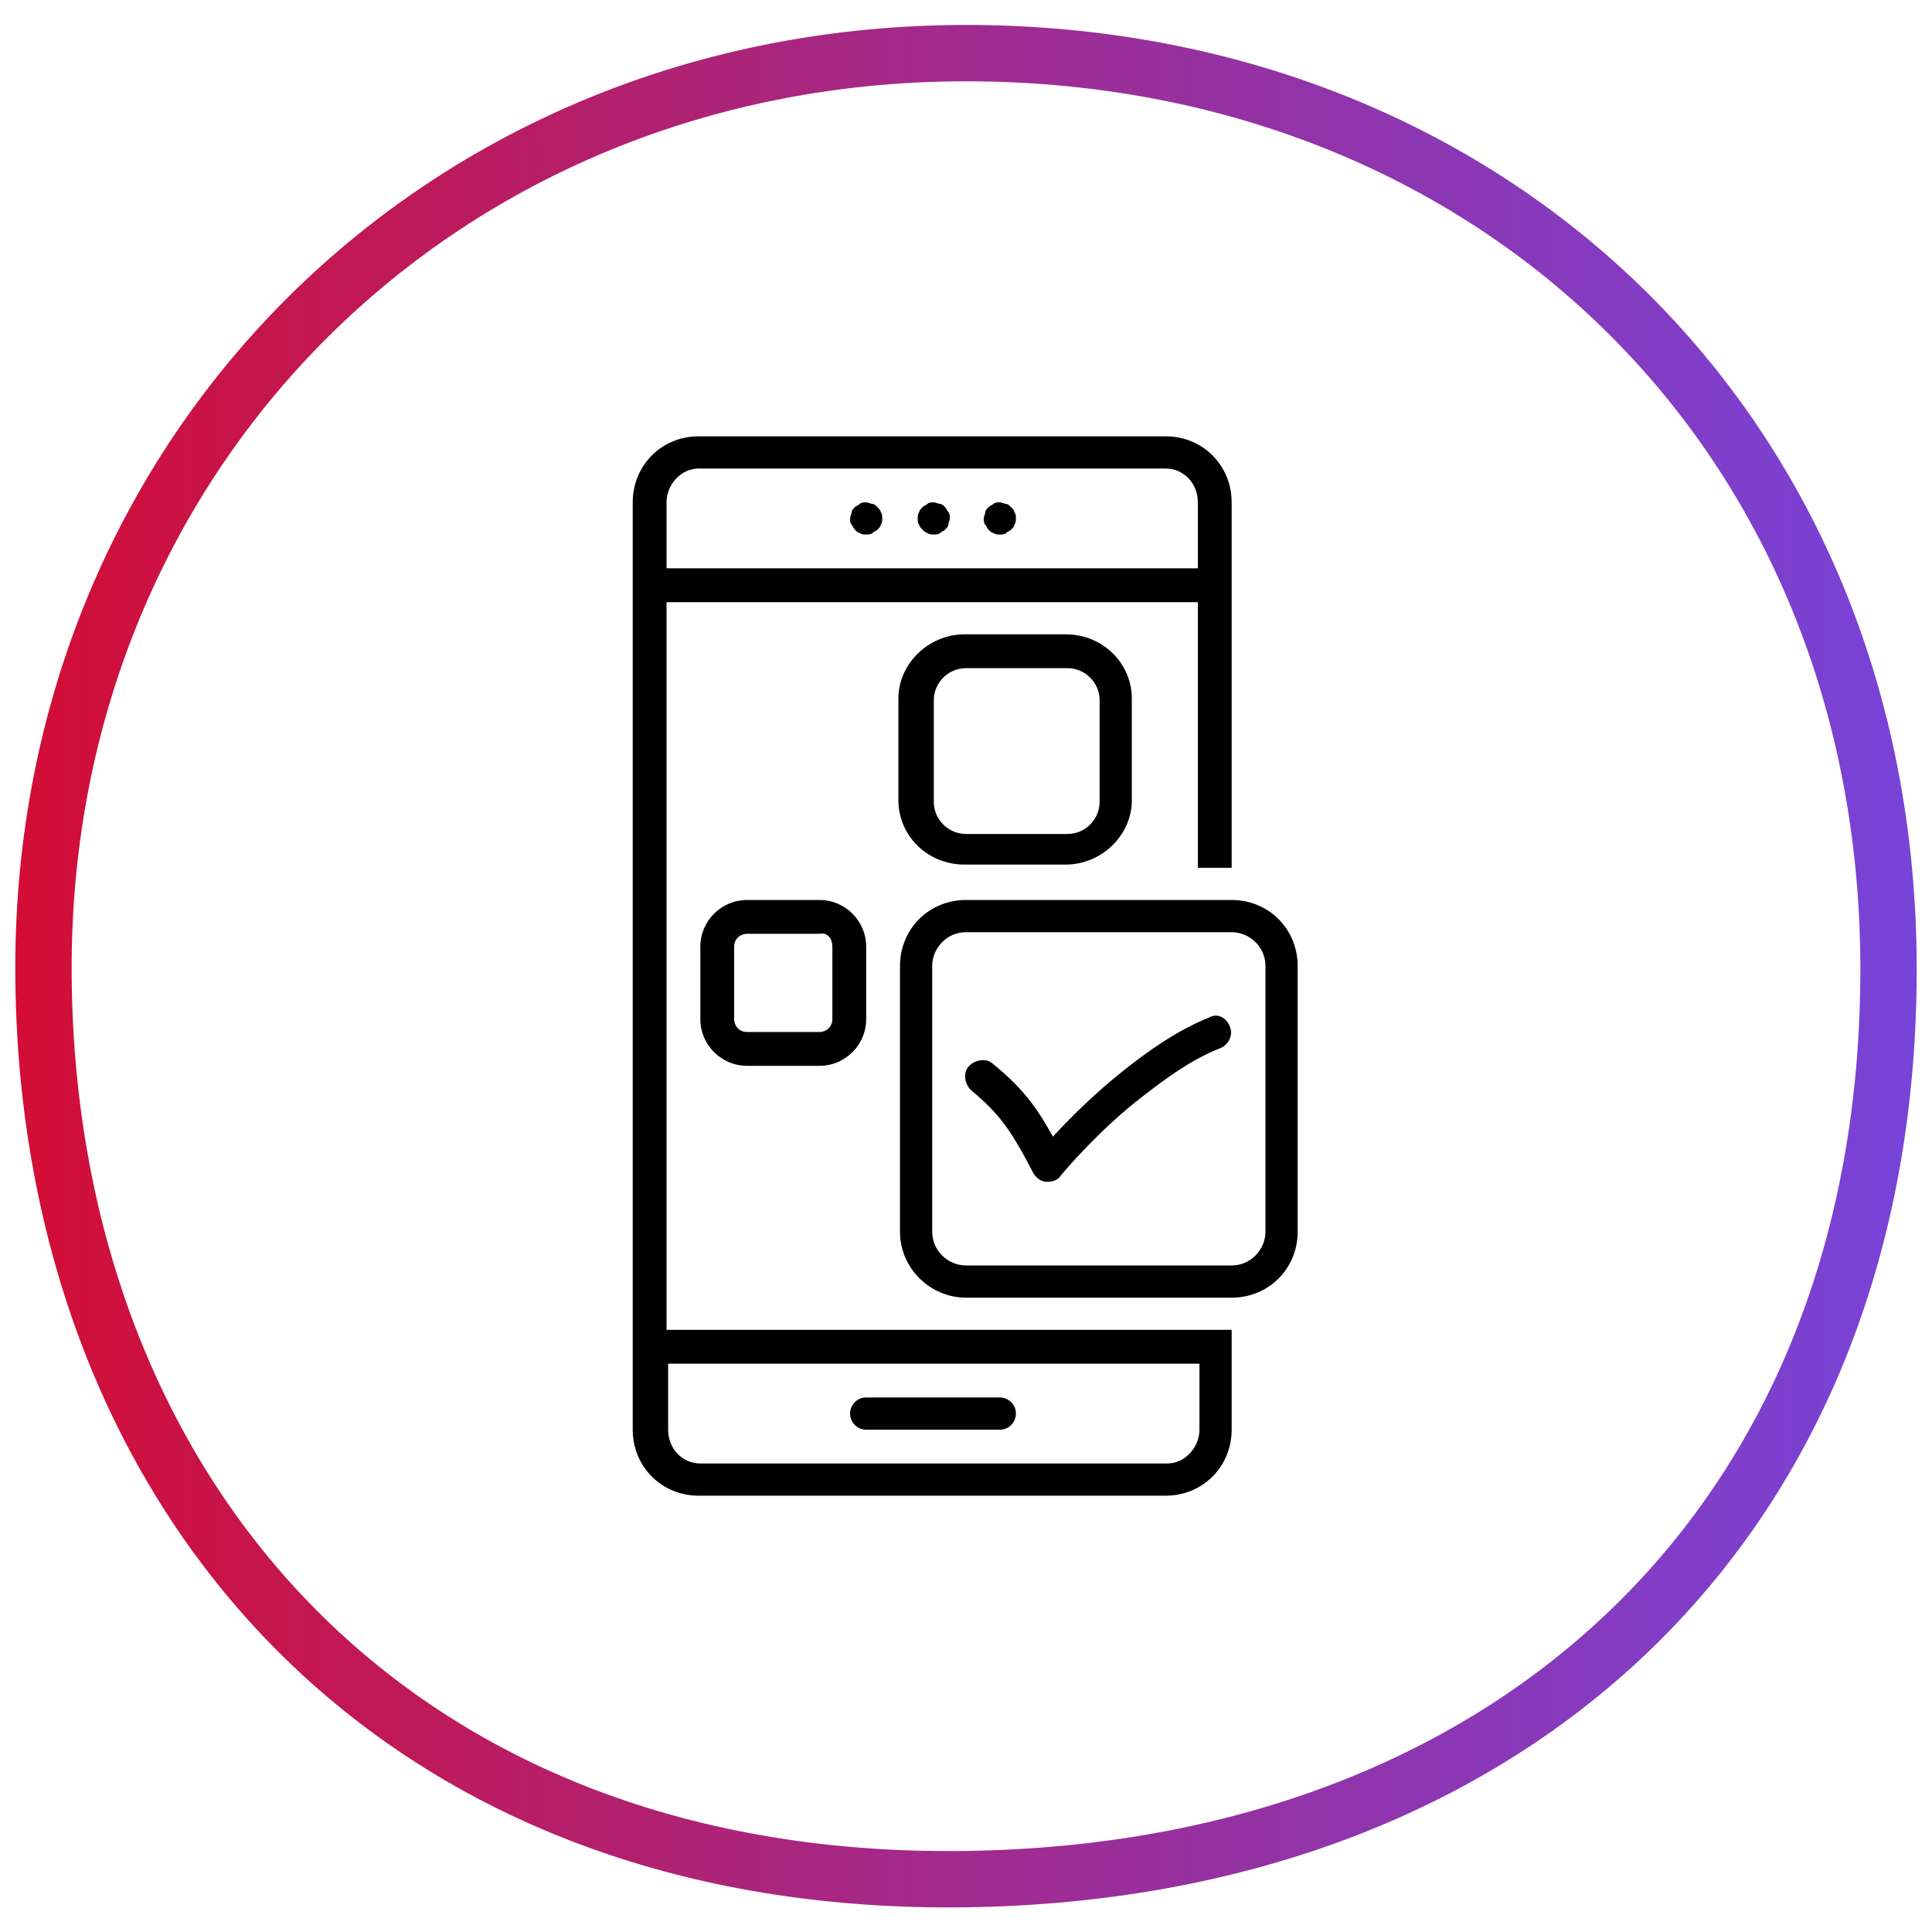
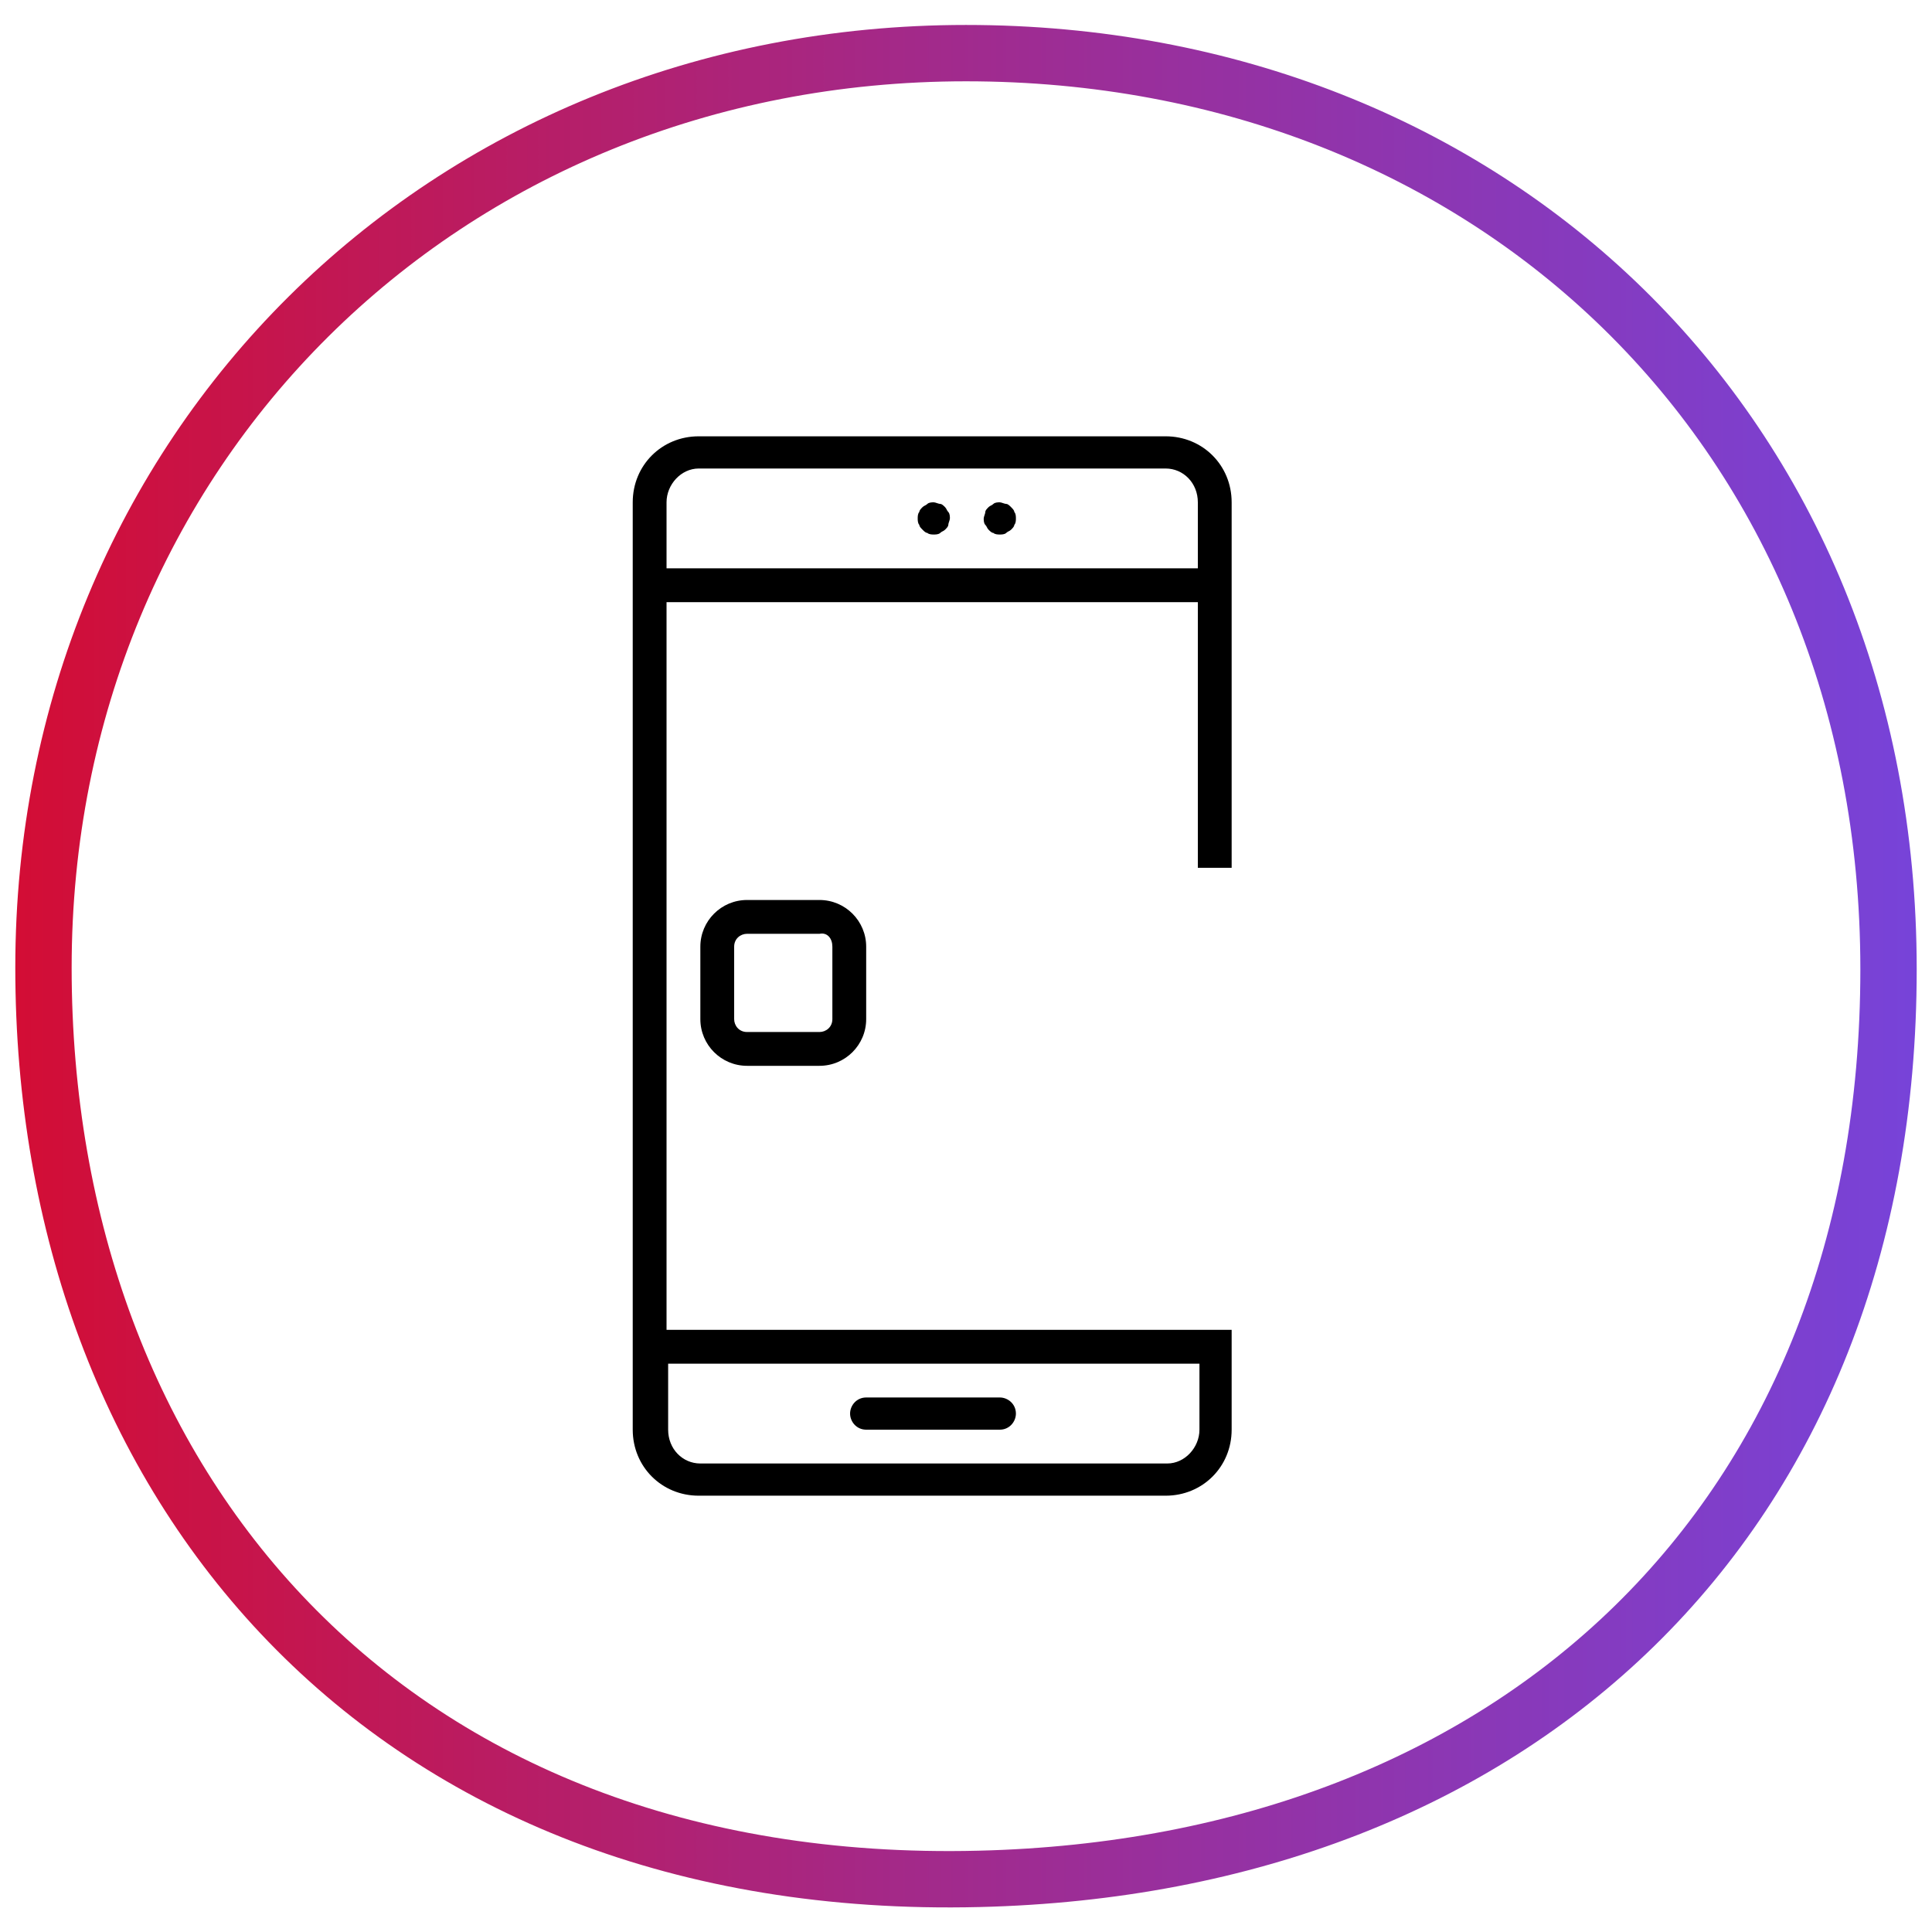
<svg xmlns="http://www.w3.org/2000/svg" id="Layer_1" x="0px" y="0px" viewBox="0 0 120 120" style="enable-background:new 0 0 120 120;" xml:space="preserve">
  <style type="text/css">	.st0{fill:none;stroke:url(#SVGID_1_);stroke-width:3.5;}</style>
  <linearGradient id="SVGID_1_" gradientUnits="userSpaceOnUse" x1="0.95" y1="1061.791" x2="119.05" y2="1061.791" gradientTransform="matrix(1 0 0 1 0 -1001.78)">
    <stop offset="0" style="stop-color:#D30D35" />
    <stop offset="0.45" style="stop-color:#A52886" />
    <stop offset="1" style="stop-color:#7743D9" />
  </linearGradient>
  <path class="st0" d="M117.3,60.2c0,34.2-23.2,55.7-56.5,56.5C24,117.6,2.7,92.2,2.7,60.1S27.5,3.3,60,3.3S117.3,26.7,117.3,60.2z" />
  <g>
    <path d="M53.8,88.8h8.3c0.6,0,1-0.5,1-1c0-0.6-0.5-1-1-1h-8.3c-0.6,0-1,0.5-1,1C52.8,88.3,53.2,88.8,53.8,88.8z" />
-     <path d="M54.5,31.5c-0.1-0.1-0.2-0.2-0.3-0.2c-0.1,0-0.3-0.1-0.4-0.1c-0.1,0-0.3,0-0.4,0.1c-0.1,0.1-0.2,0.1-0.3,0.2  c-0.1,0.1-0.2,0.2-0.2,0.3s-0.1,0.3-0.1,0.4s0,0.3,0.1,0.4c0.1,0.1,0.1,0.2,0.2,0.3c0.1,0.1,0.2,0.2,0.3,0.2  c0.1,0.1,0.3,0.1,0.4,0.1c0.1,0,0.3,0,0.4-0.1c0.1-0.1,0.2-0.1,0.3-0.2c0.1-0.1,0.2-0.2,0.2-0.3c0.1-0.1,0.1-0.3,0.1-0.4  s0-0.3-0.1-0.4C54.7,31.7,54.6,31.6,54.5,31.5z" />
    <path d="M58.7,31.5c-0.1-0.1-0.2-0.2-0.3-0.2c-0.1,0-0.3-0.1-0.4-0.1c-0.1,0-0.3,0-0.4,0.1c-0.1,0.1-0.2,0.1-0.3,0.2  c-0.1,0.1-0.2,0.2-0.2,0.3c-0.1,0.1-0.1,0.3-0.1,0.4s0,0.3,0.1,0.4c0,0.1,0.1,0.2,0.2,0.3c0.1,0.1,0.2,0.2,0.3,0.2  c0.1,0.1,0.3,0.1,0.4,0.1c0.1,0,0.3,0,0.4-0.1c0.1-0.1,0.2-0.1,0.3-0.2c0.1-0.1,0.2-0.2,0.2-0.3c0-0.1,0.1-0.3,0.1-0.4  s0-0.3-0.1-0.4C58.8,31.7,58.8,31.6,58.7,31.5z" />
    <path d="M62.8,31.5c-0.1-0.1-0.2-0.2-0.3-0.2c-0.1,0-0.3-0.1-0.4-0.1s-0.3,0-0.4,0.1c-0.1,0.1-0.2,0.1-0.3,0.2  c-0.1,0.1-0.2,0.2-0.2,0.3c0,0.1-0.1,0.3-0.1,0.4s0,0.3,0.1,0.4c0.1,0.1,0.1,0.2,0.2,0.3c0.1,0.1,0.2,0.2,0.3,0.2  c0.1,0.1,0.3,0.1,0.4,0.1s0.3,0,0.4-0.1c0.1-0.1,0.2-0.1,0.3-0.2c0.1-0.1,0.2-0.2,0.2-0.3c0.1-0.1,0.1-0.3,0.1-0.4s0-0.3-0.1-0.4  C63,31.7,62.9,31.6,62.8,31.5z" />
    <path d="M41.4,37.4h33v16.5h2.1V31.2c0-2.3-1.8-4.1-4.1-4.1h-29c-2.3,0-4.1,1.8-4.1,4.1v57.6c0,2.3,1.8,4.1,4.1,4.1h29  c2.3,0,4.1-1.8,4.1-4.1v-6.2H41.4C41.4,82.6,41.4,37.4,41.4,37.4z M41.4,31.2c0-1.1,0.9-2.1,2-2.1h29c1.1,0,2,0.9,2,2.1v4.1h-33  C41.4,35.3,41.4,31.2,41.4,31.2z M74.5,84.7v4.1c0,1.1-0.9,2.1-2,2.1h-29c-1.1,0-2-0.9-2-2.1v-4.1H74.5z" />
-     <path d="M76.5,55.9H60c-2.3,0-4.1,1.8-4.1,4.1v16.5c0,2.3,1.9,4.1,4.1,4.1h16.5c2.3,0,4.1-1.8,4.1-4.1V60  C80.6,57.7,78.8,55.9,76.5,55.9z M78.6,76.5c0,1.1-0.9,2.1-2.1,2.1H60c-1.1,0-2.1-0.9-2.1-2.1V60c0-1.1,0.9-2.1,2.1-2.1h16.5  c1.1,0,2.1,0.9,2.1,2.1V76.5z" />
-     <path d="M59.9,39.4c-2.2,0-4.1,1.8-4.1,4v6.3c0,2.2,1.8,4,4.1,4h6.3c2.2,0,4.1-1.8,4.1-4v-6.3c0-2.2-1.8-4-4.1-4  C66.3,39.4,59.9,39.4,59.9,39.4z M68.3,43.5v6.3c0,1.1-0.9,2-2,2h-6.3c-1.1,0-2-0.9-2-2v-6.3c0-1.1,0.9-2,2-2h6.3  C67.4,41.5,68.3,42.4,68.3,43.5z" />
    <path d="M46.4,55.9c-1.6,0-2.9,1.3-2.9,2.9v4.5c0,1.6,1.3,2.9,2.9,2.9h4.5c1.6,0,2.9-1.3,2.9-2.9v-4.5c0-1.6-1.3-2.9-2.9-2.9  C50.9,55.9,46.4,55.9,46.4,55.9z M51.7,58.8v4.5c0,0.5-0.4,0.8-0.8,0.8h-4.5c-0.5,0-0.8-0.4-0.8-0.8v-4.5c0-0.5,0.4-0.8,0.8-0.8  h4.5C51.4,57.9,51.7,58.3,51.7,58.8z" />
-     <path d="M75.1,63.2c-2,0.8-3.8,2.1-5.2,3.2c-1.9,1.5-3.5,3.1-4.5,4.2c-1.1-2-2-3.1-3.7-4.5c-0.4-0.4-1.1-0.3-1.5,0.1  c-0.4,0.4-0.3,1.1,0.1,1.5c1.8,1.5,2.5,2.5,3.9,5.2c0.2,0.3,0.5,0.5,0.8,0.5c0,0,0.1,0,0.1,0c0.3,0,0.6-0.1,0.8-0.4  c0,0,2.3-2.8,5.2-5c1.3-1,2.9-2.2,4.7-2.9c0.5-0.2,0.8-0.8,0.6-1.3C76.2,63.2,75.6,62.9,75.1,63.2z" />
  </g>
</svg>